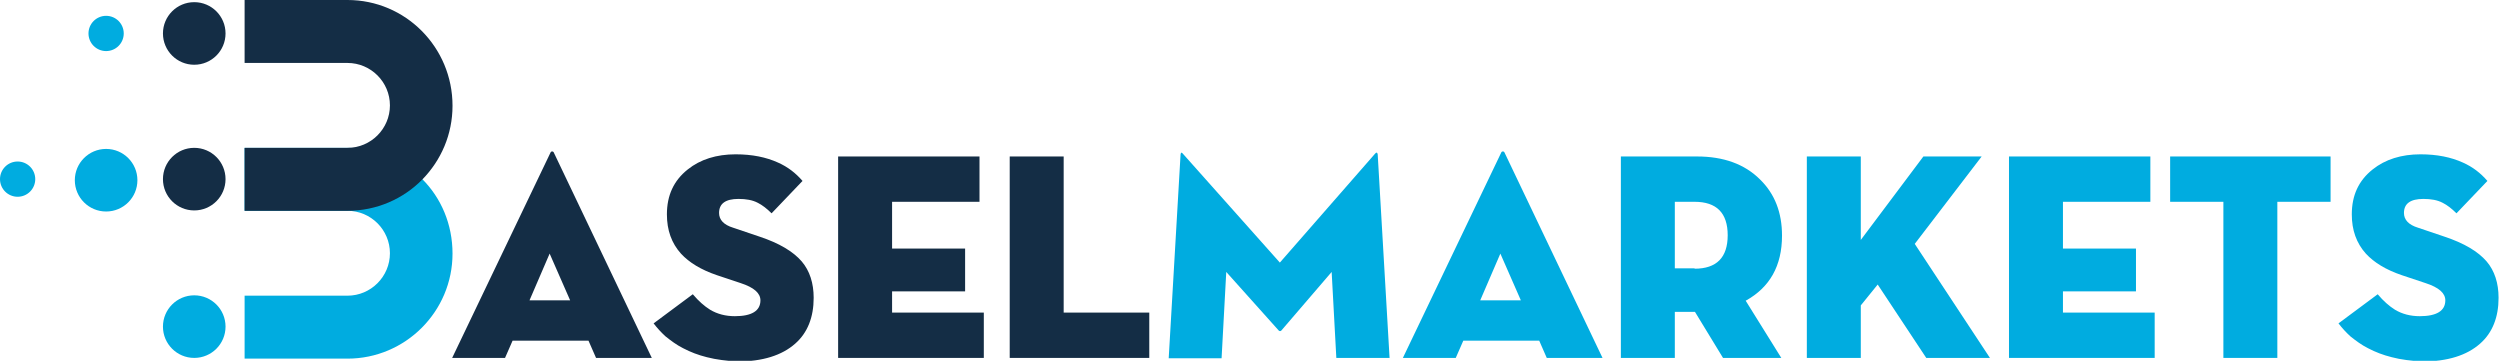
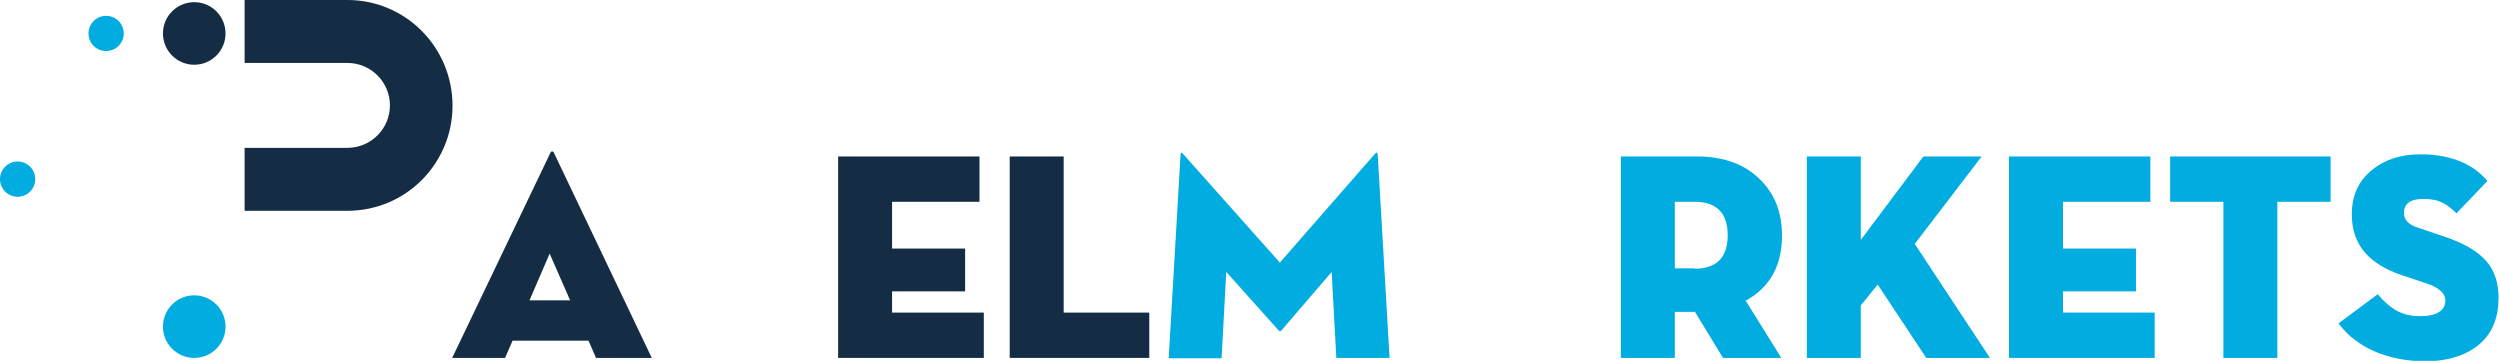
<svg xmlns="http://www.w3.org/2000/svg" width="695" height="101" viewBox="0 0 695 101" fill="none">
  <g clip-path="url(#clip0)">
    <path d="M140.4 99.5H125.7L153 42.5C153.1 42.2 153.3 42.1 153.5 42.1C153.7 42.1 153.9 42.2 154 42.5L181.2 99.5H165.7L163.6 94.7H142.5L140.4 99.5ZM152.8 70.5L147.2 83.5H158.5L152.8 70.5Z" fill="#142D45" />
-     <path d="M196.5 99.3C194.1 98.7 192 97.9 189.9 96.8C188.1 95.9 186.5 94.7 185 93.5C183.8 92.4 182.7 91.2 181.7 89.9L192.6 81.8C194.2 83.7 195.8 85.1 197.4 86.1C199.4 87.3 201.7 87.9 204.3 87.9C209 87.9 211.4 86.4 211.4 83.5C211.4 81.5 209.6 79.9 205.9 78.7L199.3 76.5C194.9 75 191.6 73 189.3 70.5C186.7 67.6 185.4 64 185.4 59.6C185.4 54.3 187.3 50.2 191.2 47.1C194.7 44.3 199.2 42.9 204.5 42.9C209.1 42.9 213 43.7 216.3 45.2C219 46.4 221.2 48.1 223.1 50.3L214.5 59.3C213.2 58 211.9 57 210.7 56.4C209.2 55.6 207.4 55.3 205.3 55.3C201.7 55.3 199.9 56.6 199.9 59.2C199.9 61.1 201.2 62.5 203.8 63.3L211.2 65.8C216.6 67.6 220.5 69.9 222.9 72.7C225.1 75.3 226.2 78.7 226.2 82.8C226.2 88.2 224.5 92.5 221.1 95.5C217.4 98.8 212 100.5 204.9 100.5C202 100.3 199.2 100 196.5 99.3Z" fill="#142D45" />
    <path d="M233 43.5H272.3V56.1H248V69.1H268.3V81H248V86.9H273.5V99.5H233V43.5Z" fill="#142D45" />
-     <path d="M280.7 43.5H295.7V86.9H319.5V99.5H280.7V43.5Z" fill="#142D45" />
+     <path d="M280.7 43.5H295.7V86.9H319.5V99.5H280.7Z" fill="#142D45" />
    <path d="M328.2 42.9C328.3 42.3 328.5 42.3 328.9 42.8L355.8 73L382.2 42.8C382.6 42.3 382.9 42.3 383 42.9L386.3 99.5H371.5L370.2 75.6L356.2 91.9C356 92.1 355.7 92.1 355.5 91.9L340.9 75.6L339.6 99.6H324.9L328.2 42.9Z" fill="#00ACE0" />
-     <path d="M404.7 99.5H390L417.3 42.5C417.4 42.2 417.6 42.1 417.8 42.1C418 42.1 418.2 42.2 418.3 42.5L445.5 99.5H430L427.9 94.7H406.8L404.7 99.5ZM417.1 70.5L411.5 83.5H422.8L417.1 70.5Z" fill="#00ACE0" />
    <path d="M495.2 99.5H479L471.2 86.7H465.6V99.5H450.6V43.5H471.8C479.1 43.5 485 45.6 489.3 49.9C493.4 53.9 495.4 59.1 495.4 65.5C495.4 73.9 492 79.9 485.3 83.6L495.2 99.5ZM471.1 74.7C477.2 74.7 480.3 71.6 480.3 65.4C480.3 59.2 477.2 56.1 471.1 56.1H465.6V74.6H471.1V74.7Z" fill="#00ACE0" />
    <path d="M534.7 43.5H550.9L532.3 67.8L553.2 99.5H535.5L522 79.1L517.3 84.9V99.5H502.3V43.5H517.3V66.7L534.7 43.5Z" fill="#00ACE0" />
    <path d="M558.5 43.5H597.8V56.1H573.5V69.1H593.8V81H573.5V86.9H599V99.5H558.5V43.5Z" fill="#00ACE0" />
    <path d="M618.1 56.1H603.3V43.5H647.9V56.1H633.1V99.5H618.1V56.1Z" fill="#00ACE0" />
    <path d="M664.9 99.3C662.5 98.7 660.4 97.9 658.3 96.8C656.5 95.9 654.9 94.7 653.4 93.5C652.2 92.4 651.1 91.2 650.1 89.9L661 81.8C662.6 83.7 664.2 85.1 665.8 86.1C667.8 87.3 670.1 87.9 672.7 87.9C677.4 87.9 679.8 86.4 679.8 83.5C679.8 81.5 678 79.9 674.3 78.7L667.7 76.5C663.3 75 660 73 657.7 70.5C655.1 67.6 653.8 64 653.8 59.6C653.8 54.3 655.7 50.2 659.6 47.1C663.1 44.3 667.6 42.9 672.9 42.9C677.5 42.9 681.4 43.7 684.7 45.2C687.4 46.4 689.6 48.1 691.5 50.3L682.9 59.3C681.6 58 680.3 57 679.1 56.4C677.6 55.6 675.8 55.3 673.7 55.3C670.1 55.3 668.3 56.6 668.3 59.2C668.3 61.1 669.6 62.5 672.2 63.3L679.6 65.8C685 67.6 688.9 69.9 691.3 72.7C693.5 75.3 694.6 78.7 694.6 82.8C694.6 88.2 692.9 92.5 689.5 95.5C685.8 98.8 680.4 100.5 673.3 100.5C670.4 100.3 667.5 100 664.9 99.3Z" fill="#00ACE0" />
-     <path d="M117.4 49.8C112.1 44.4 104.7 41.1 96.6 41.1H68.9C68.6 41.1 68.3 41.1 68 41.1V58.6C68.3 58.6 68.6 58.6 68.9 58.6H96.6C103.1 58.6 108.4 63.9 108.4 70.4C108.4 76.9 103.1 82.2 96.6 82.2H68.9C68.6 82.2 68.3 82.2 68 82.2V99.7C68.3 99.7 68.6 99.7 68.9 99.7H96.6C112.7 99.7 125.8 86.6 125.8 70.5C125.8 62.3 122.6 55 117.4 49.8Z" fill="#00ACE0" />
    <path d="M96.6 0H68.9C68.6 0 68.3 0 68 0V17.5C68.3 17.5 68.6 17.5 68.9 17.5H96.6C103.1 17.5 108.4 22.8 108.4 29.3C108.4 35.8 103.1 41.1 96.6 41.1H68.9C68.6 41.1 68.3 41.1 68 41.1V58.6C68.3 58.6 68.6 58.6 68.9 58.6H96.6C104.7 58.6 112.1 55.3 117.4 49.9C122.6 44.6 125.8 37.4 125.8 29.4C125.8 13.1 112.7 0 96.6 0Z" fill="#142D45" />
    <path d="M54 99.5C58.805 99.5 62.7 95.605 62.7 90.8C62.7 85.995 58.805 82.1 54 82.1C49.195 82.1 45.3 85.995 45.3 90.8C45.3 95.605 49.195 99.5 54 99.5Z" fill="#00ACE0" />
-     <path d="M29.5 58.8C34.305 58.8 38.2 54.905 38.2 50.1C38.2 45.295 34.305 41.4 29.5 41.4C24.695 41.4 20.8 45.295 20.8 50.1C20.8 54.905 24.695 58.8 29.5 58.8Z" fill="#00ACE0" />
-     <path d="M54 58.5C58.805 58.5 62.7 54.605 62.7 49.8C62.7 44.995 58.805 41.1 54 41.1C49.195 41.1 45.3 44.995 45.3 49.8C45.3 54.605 49.195 58.5 54 58.5Z" fill="#142D45" />
    <path d="M4.9 54.7C7.606 54.7 9.8 52.506 9.8 49.8C9.8 47.094 7.606 44.9 4.9 44.9C2.194 44.9 0 47.094 0 49.8C0 52.506 2.194 54.7 4.9 54.7Z" fill="#00ACE0" />
    <path d="M29.5 14.2C32.206 14.2 34.4 12.006 34.4 9.3C34.4 6.594 32.206 4.4 29.5 4.4C26.794 4.4 24.6 6.594 24.6 9.3C24.6 12.006 26.794 14.2 29.5 14.2Z" fill="#00ACE0" />
    <path d="M54 18C58.805 18 62.7 14.105 62.7 9.3C62.7 4.495 58.805 0.6 54 0.6C49.195 0.6 45.3 4.495 45.3 9.3C45.3 14.105 49.195 18 54 18Z" fill="#142D45" />
  </g>
  <defs>
    <clipPath id="clip0">
      <rect width="694.6" height="100.3" fill="white" />
    </clipPath>
  </defs>
</svg>